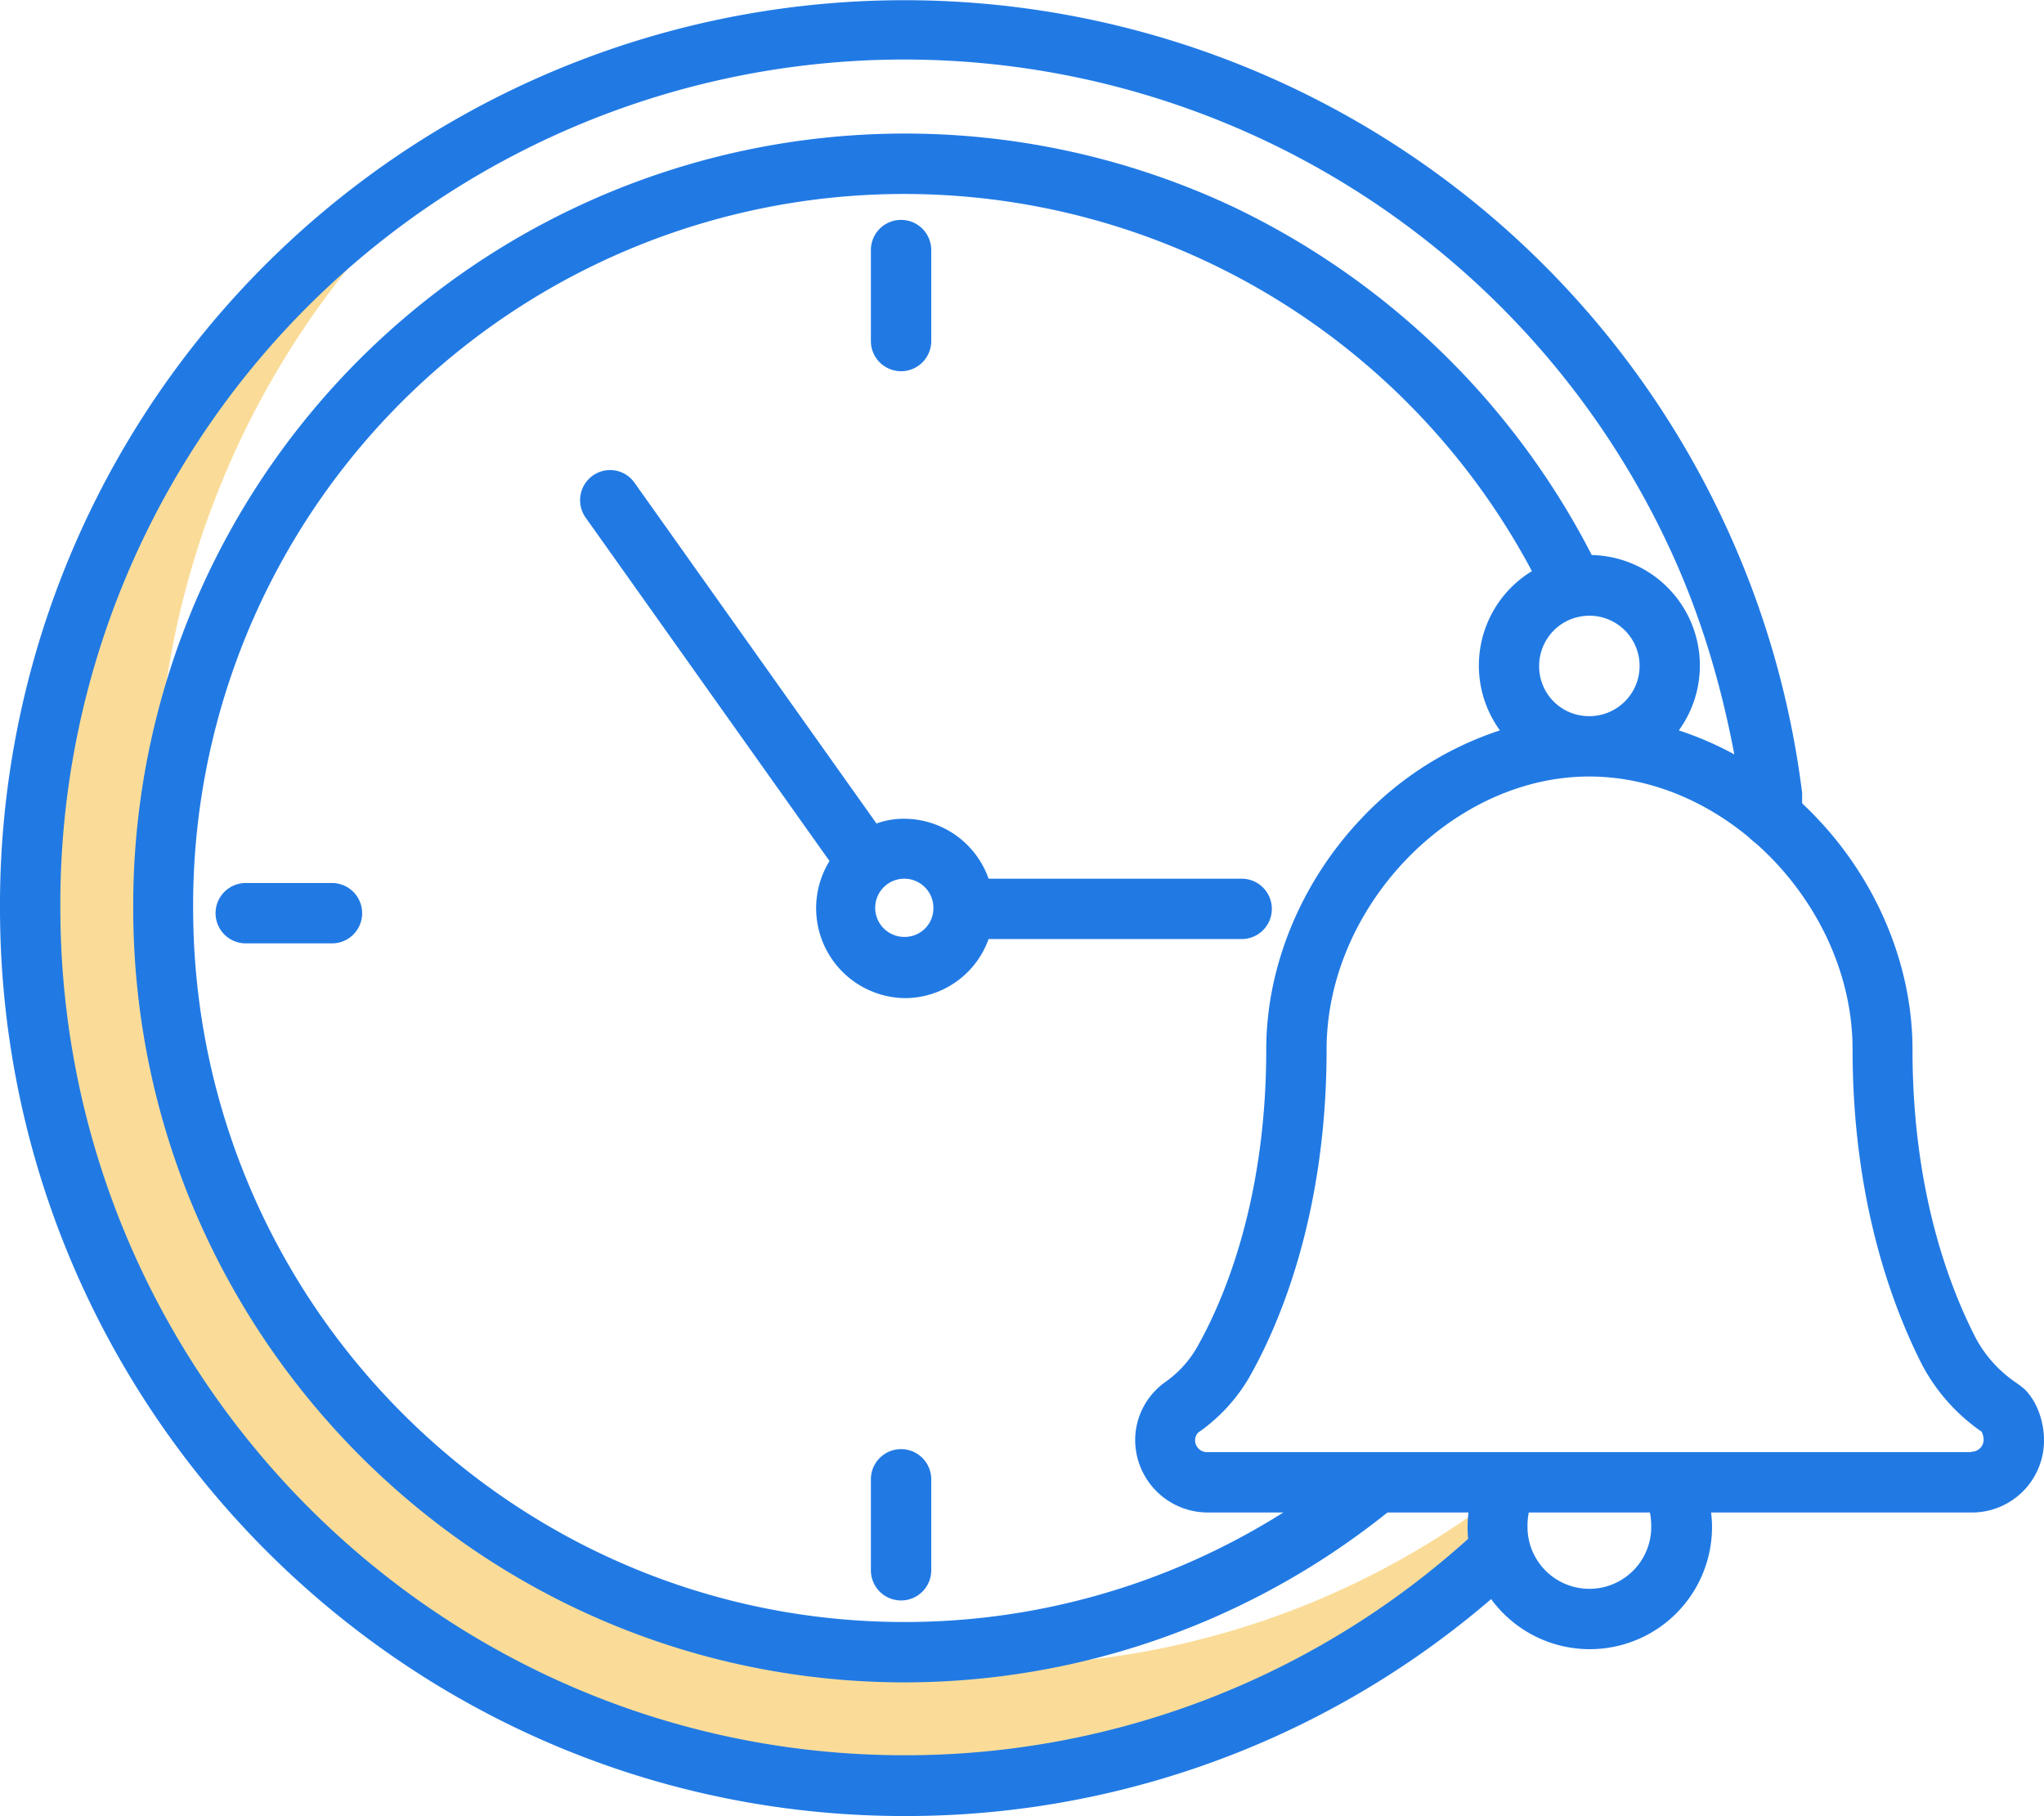
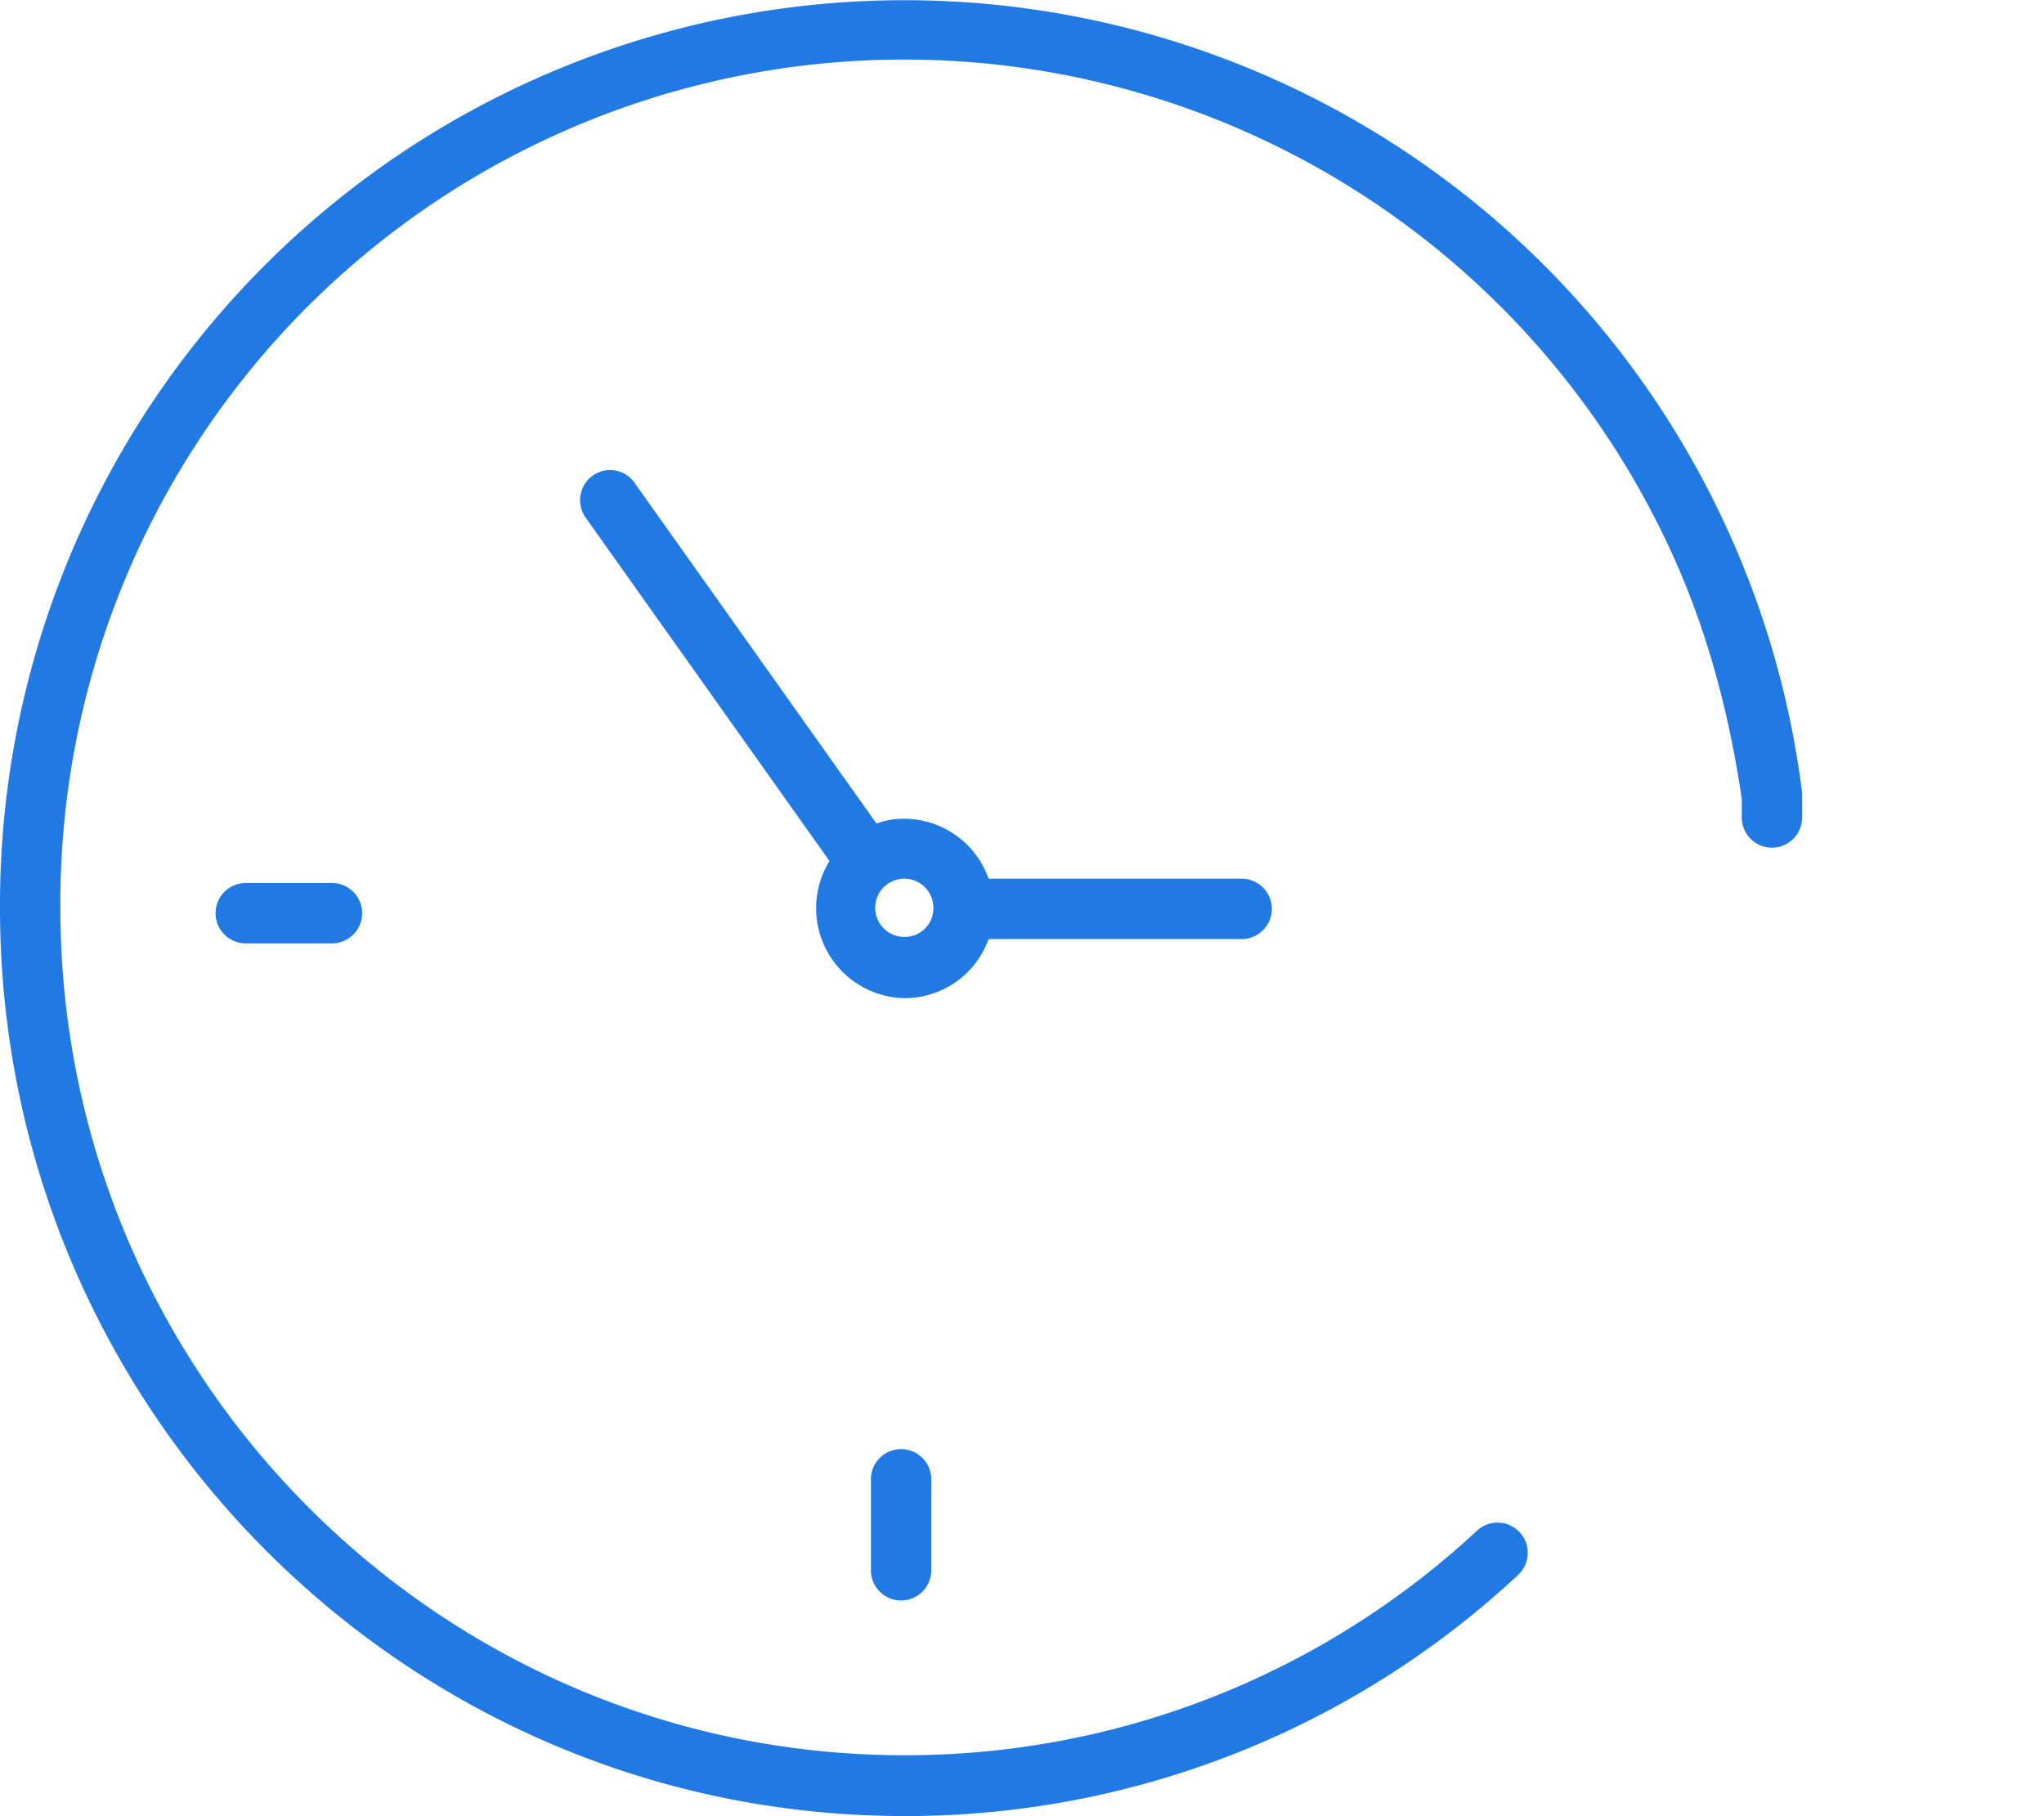
<svg xmlns="http://www.w3.org/2000/svg" id="Layer_1" data-name="Layer 1" viewBox="0 0 474.1 421.2">
  <defs>
    <style>.cls-1{fill:#fadc98;}.cls-2{fill:#217ae4;}</style>
  </defs>
-   <path class="cls-1" d="M362.7,402.9a192.5,192.5,0,0,1-165.9,29c-50.1-14.5-91.6-48-116.9-94.3a201,201,0,0,1,20-222.4,196,196,0,0,0-63.2,98.4,200,200,0,0,0,17,150.6C79,410.5,120.5,444,170.6,458.5a190.42,190.42,0,0,0,147.8-17.4,195.81,195.81,0,0,0,45.5-35.5Z" transform="translate(-19 -53.2)" />
  <path class="cls-2" d="M418.7,173.9A209.79,209.79,0,0,0,19,263.8c0,116.1,94.1,210.6,209.8,210.6a208.12,208.12,0,0,0,142.3-55.9,7,7,0,0,0-9.5-10.3h0a194.68,194.68,0,0,1-132.8,52.1C120.8,460.3,33,372.1,33,263.7a195.72,195.72,0,0,1,373-83.9c8.7,18.5,14,38.3,17,58.7v4.3a7,7,0,0,0,14,0v-5.7A209.34,209.34,0,0,0,418.7,173.9Z" transform="translate(-19 -53.2)" />
  <path class="cls-2" d="M248.3,271H307a7,7,0,0,0,0-14H248.3a20.79,20.79,0,0,0-19.4-13.9,18.31,18.31,0,0,0-6.6,1.1l-56.1-79a6.93,6.93,0,0,0-9.7-1.7,7,7,0,0,0-1.7,9.7h0l56.6,79.7A20.86,20.86,0,0,0,229,284.7,20.67,20.67,0,0,0,248.3,271Zm-19.5-.5a6.75,6.75,0,1,1,6.7-6.8v.1A6.64,6.64,0,0,1,228.8,270.5Z" transform="translate(-19 -53.2)" />
-   <path class="cls-2" d="M389.3,184.1c-.1-.1-.1-.3-.2-.4a181.34,181.34,0,0,0-83.8-82.4A179,179,0,0,0,49.9,263.8c0,99,80.3,179.6,179,179.6a179.34,179.34,0,0,0,112.9-40.2,7,7,0,0,0-8.9-10.9,164.47,164.47,0,0,1-104.1,37.1c-91,0-165-74.3-165-165.6a164.92,164.92,0,0,1,312.6-74.1l1,2.3a7,7,0,0,0,13-5.4h0Z" transform="translate(-19 -53.2)" />
-   <path class="cls-2" d="M235,132.3V111.2a7,7,0,1,0-14,0v21.1a7,7,0,0,0,14,0Z" transform="translate(-19 -53.2)" />
  <path class="cls-2" d="M221,396.3v21.1a7,7,0,0,0,14,0V396.3a7,7,0,1,0-14,0Z" transform="translate(-19 -53.2)" />
  <path class="cls-2" d="M76,258a7,7,0,0,0,0,14H96a7,7,0,0,0,0-14Z" transform="translate(-19 -53.2)" />
-   <path class="cls-2" d="M486.5,373.8a29,29,0,0,1-9.3-10.4c-6.7-13.1-14.6-35.2-14.6-66.8,0-19.3-8.1-38.9-22.2-53.7a77.2,77.2,0,0,0-32-20.3,25.63,25.63,0,1,0-41.5,0,77.2,77.2,0,0,0-32,20.3c-14.1,14.8-22.2,34.4-22.2,53.7,0,35.7-10.2,58.9-16.3,69.5a25.2,25.2,0,0,1-7.2,7.7,14.62,14.62,0,0,0-1.9,1.6,16.5,16.5,0,0,0-5,11.8A16.86,16.86,0,0,0,299.2,404h60.4c-.1,1.1-.2,2.1-.2,3.2a28.35,28.35,0,0,0,56.7.3v-.3c0-1.1-.1-2.1-.2-3.2h60.3a16.71,16.71,0,0,0,16.9-16.7v-.1c0-3.6-1.2-8.5-4.5-11.8C487.9,374.8,487.2,374.3,486.5,373.8ZM376,207.6a11.65,11.65,0,1,1,11.7,11.7h-.2A11.55,11.55,0,0,1,376,207.6Zm26,199.6a14.35,14.35,0,1,1-28.7.3v-.4a15.53,15.53,0,0,1,.3-3.1h28.1A17.33,17.33,0,0,1,402,407.2ZM476.1,390h-177a2.78,2.78,0,0,1-2.9-2.6v-.1a2.52,2.52,0,0,1,.9-2c.1,0,.1-.1.2-.1a40.5,40.5,0,0,0,11.2-12.1c6.8-11.8,18.2-37.5,18.2-76.5,0-33.1,29-63.3,60.9-63.3h.2c31.9.1,60.9,30.2,60.9,63.3,0,34.3,8.8,58.7,16.1,73.1a43.72,43.72,0,0,0,13.6,15.4c.1,0,.1.1.2.1a4.49,4.49,0,0,1,.5,1.9,2.8,2.8,0,0,1-2.8,2.8.31.31,0,0,1-.2.1Z" transform="translate(-19 -53.2)" />
</svg>